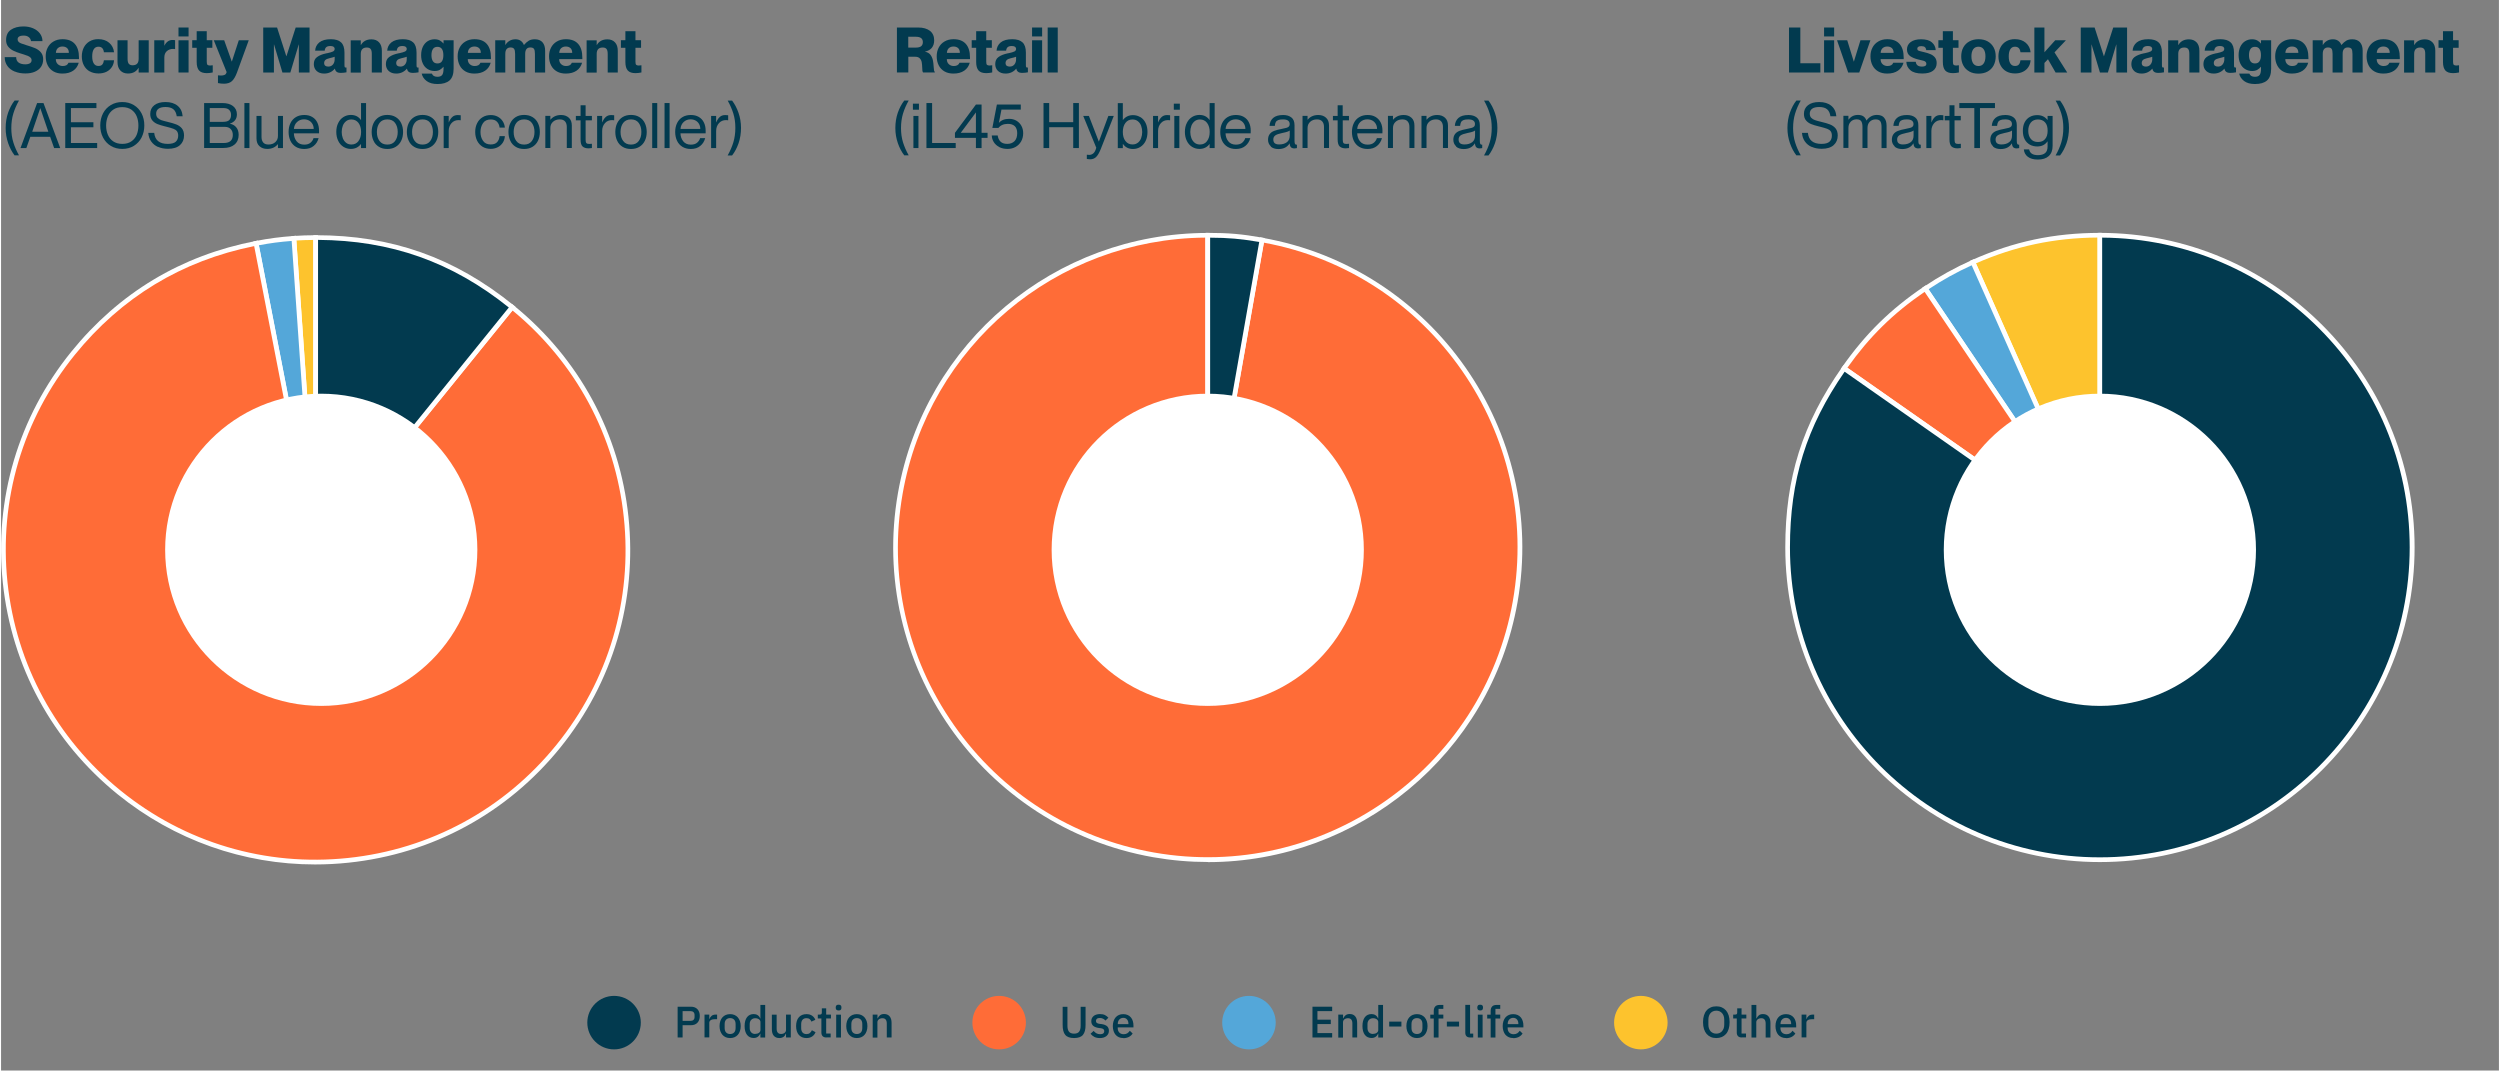
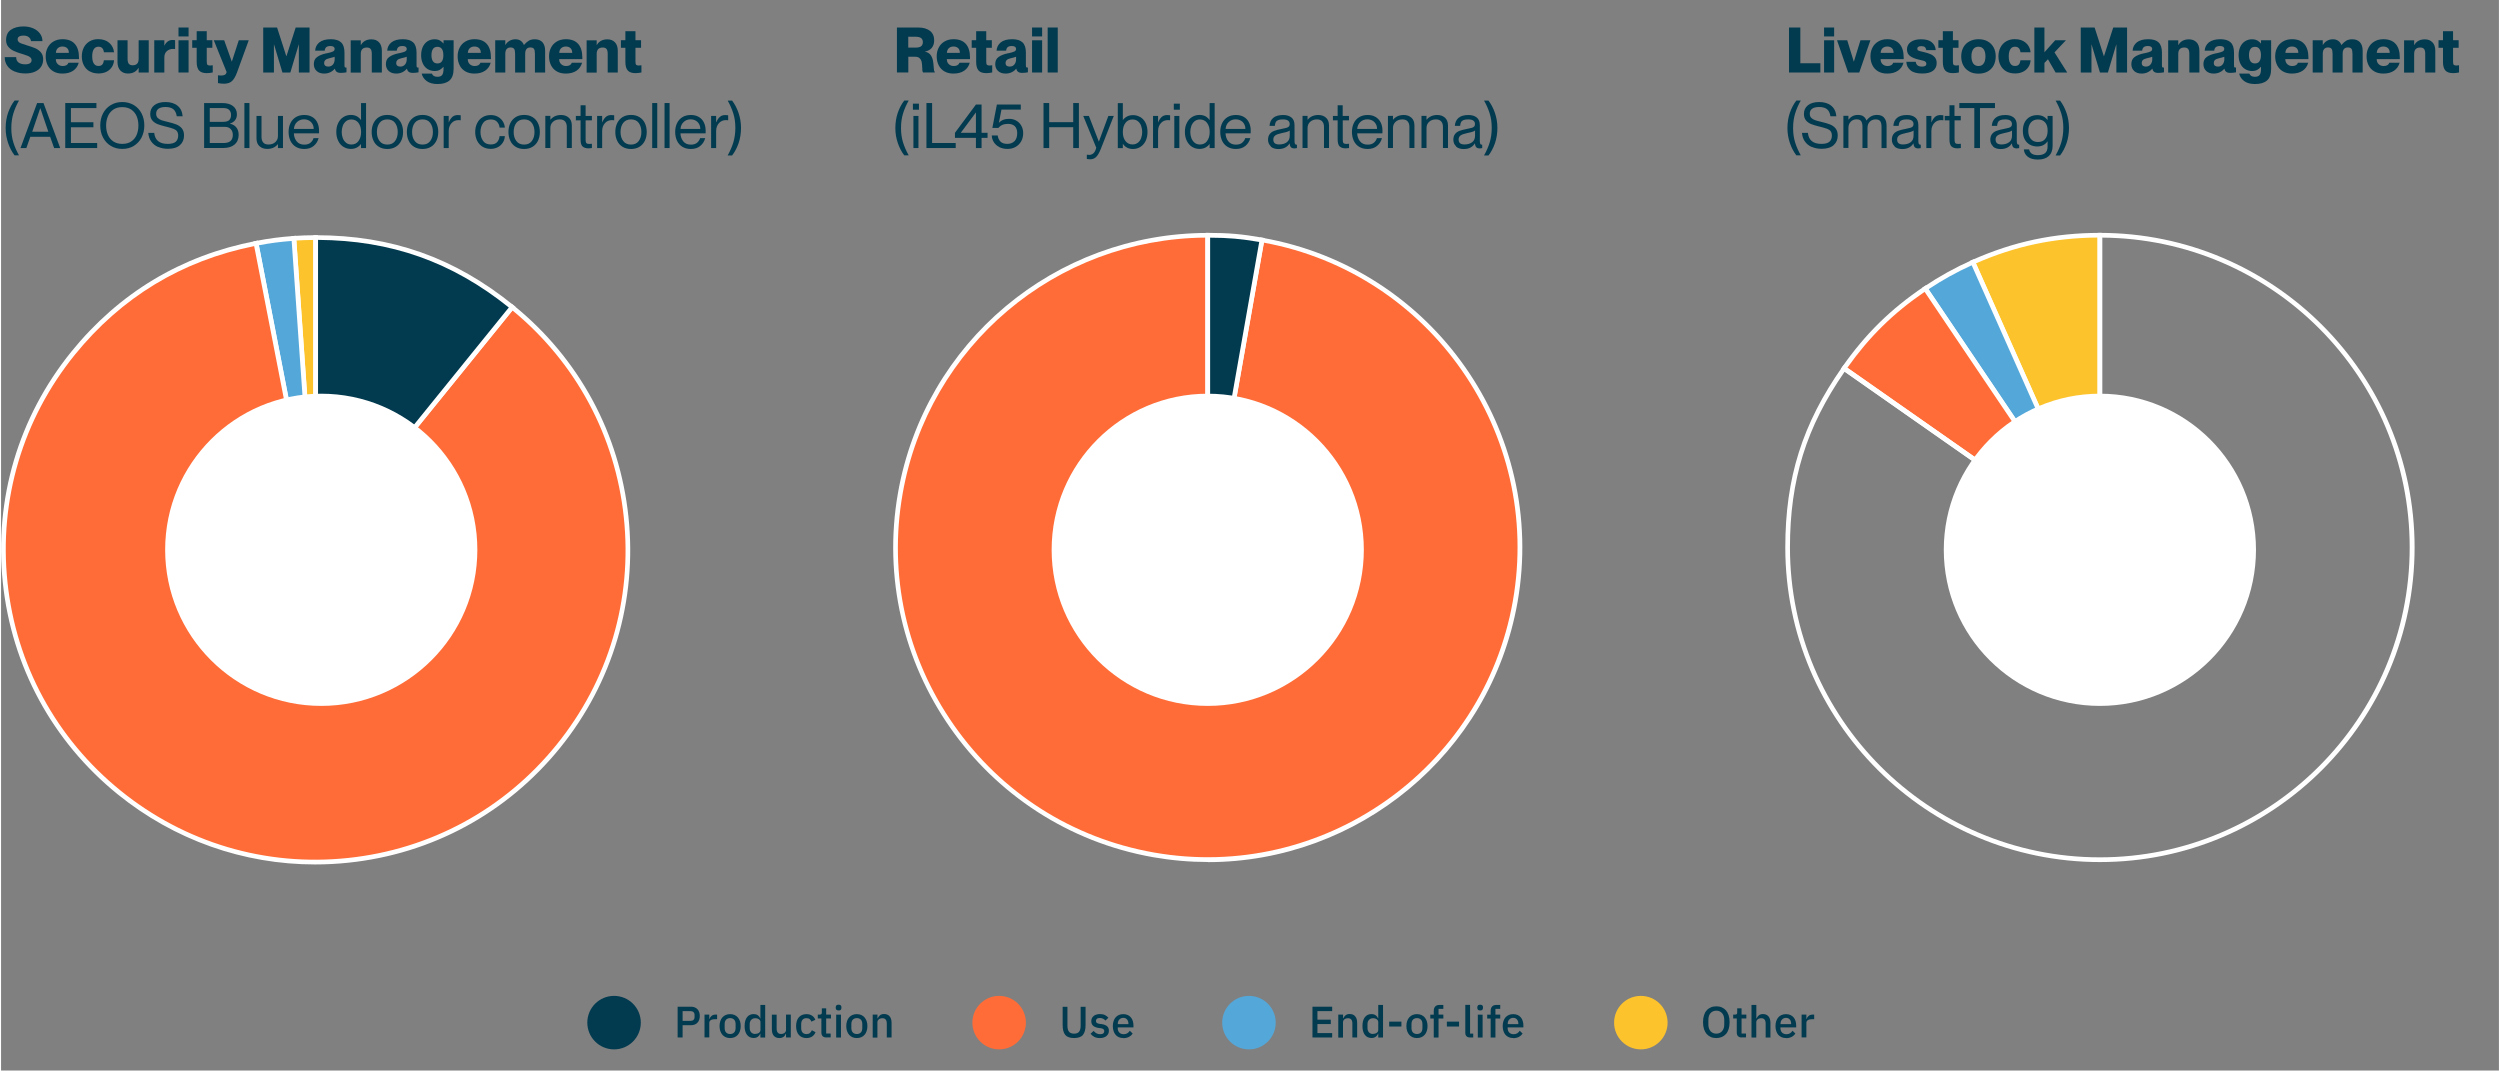
<svg xmlns="http://www.w3.org/2000/svg" id="Laag_1" data-name="Laag 1" viewBox="0 0 396.85 170.08" width="397" height="170" preserveAspectRatio="xMidYMid">
  <rect x="0" y="0" width="396.85" height="170.08" fill="#808080" stroke="none" />
  <defs>
    <style>
      .cls-1 {
        clip-path: url(#clippath);
      }

      .cls-2 {
        fill: none;
      }

      .cls-2, .cls-3, .cls-4, .cls-5, .cls-6, .cls-7 {
        stroke-width: 0px;
      }

      .cls-8 {
        clip-path: url(#clippath-1);
      }

      .cls-9 {
        clip-path: url(#clippath-4);
      }

      .cls-10 {
        clip-path: url(#clippath-3);
      }

      .cls-11 {
        clip-path: url(#clippath-2);
      }

      .cls-12 {
        clip-path: url(#clippath-5);
      }

      .cls-3 {
        fill: #54a7d9;
      }

      .cls-4 {
        fill: #ff6c37;
      }

      .cls-5 {
        fill: #fff;
      }

      .cls-6 {
        fill: #fdc32d;
      }

      .cls-7 {
        fill: #023a4f;
      }
    </style>
    <clipPath id="clippath">
      <rect class="cls-2" width="396.85" height="170.08" />
    </clipPath>
    <clipPath id="clippath-1">
      <rect class="cls-2" width="396.85" height="170.08" />
    </clipPath>
    <clipPath id="clippath-2">
      <rect class="cls-2" width="396.85" height="170.08" />
    </clipPath>
    <clipPath id="clippath-3">
      <rect class="cls-2" width="396.85" height="170.08" />
    </clipPath>
    <clipPath id="clippath-4">
      <rect class="cls-2" width="396.85" height="170.08" />
    </clipPath>
    <clipPath id="clippath-5">
      <rect class="cls-2" width="396.85" height="170.08" />
    </clipPath>
  </defs>
  <g class="cls-1">
    <g>
      <path class="cls-7" d="M2.17,11.37c-.5-.21-.89-.5-1.17-.9s-.42-.85-.42-1.39h1.82c0,.39.13.68.4.87.26.18.61.27,1.04.27.33,0,.58-.06.75-.17s.26-.27.26-.47c0-.18-.06-.33-.18-.44-.12-.11-.27-.21-.46-.28s-.47-.17-.83-.28l-.23-.07c-.49-.15-.9-.3-1.23-.47-.33-.17-.6-.39-.81-.66s-.31-.61-.31-1.01c0-.74.25-1.29.76-1.64.51-.35,1.17-.53,2-.53.56,0,1.07.1,1.52.29.45.19.81.46,1.08.81.27.35.41.76.42,1.23h-1.82c-.04-.27-.17-.49-.38-.65s-.49-.23-.83-.23c-.28,0-.5.05-.67.15-.17.1-.25.24-.25.44,0,.15.05.28.14.39.09.1.22.19.4.26.18.07.44.16.77.26.62.19,1.11.35,1.46.5.35.15.66.36.91.65s.38.65.38,1.11-.11.85-.33,1.19c-.22.34-.55.6-.98.79s-.93.28-1.52.28c-.63,0-1.19-.1-1.69-.31Z" />
      <path class="cls-7" d="M12.38,9.39h-3.68c0,.34.1.61.31.8.21.2.47.3.79.3.47,0,.78-.17.91-.52h1.63c-.15.54-.44.96-.88,1.26s-1,.46-1.71.46c-.55,0-1.02-.11-1.42-.34s-.71-.55-.92-.97c-.21-.41-.32-.89-.32-1.42s.1-.97.31-1.38.51-.74.92-.98c.4-.24.88-.37,1.44-.37.87,0,1.52.25,1.96.75s.66,1.22.66,2.17v.24ZM10.77,8.4c0-.33-.09-.58-.27-.75-.18-.17-.43-.26-.74-.26s-.55.09-.74.26c-.19.17-.29.42-.31.75h2.06Z" />
      <path class="cls-7" d="M14.07,11.34c-.4-.23-.7-.55-.92-.97-.22-.41-.32-.89-.32-1.42s.11-1,.32-1.41c.21-.41.52-.74.91-.97.39-.23.85-.35,1.37-.35.72,0,1.3.19,1.75.58s.7.88.77,1.5h-1.61c-.07-.59-.36-.88-.87-.88-.33,0-.57.13-.74.4s-.25.64-.25,1.13.08.86.25,1.13c.17.27.41.4.74.4.29,0,.5-.08.63-.25s.21-.38.24-.66h1.61c-.03.41-.14.77-.35,1.08-.21.32-.49.57-.85.75-.36.18-.79.27-1.27.27-.53,0-1-.11-1.4-.34Z" />
      <path class="cls-7" d="M21.86,6.4h1.6v5.12h-1.6v-.74h-.02c-.35.6-.91.9-1.68.9-.51,0-.91-.16-1.21-.48-.3-.32-.45-.77-.45-1.34v-3.46h1.6v2.95c0,.37.07.64.2.79s.33.23.6.23c.64,0,.96-.34.96-1.02v-2.96Z" />
      <path class="cls-7" d="M27.65,6.4v1.4c-.13-.02-.24-.03-.33-.03-.39,0-.71.12-.98.35-.27.24-.4.58-.4,1.02v2.38h-1.6v-5.12h1.6v.84h.02c.13-.27.3-.49.52-.65.22-.16.46-.24.73-.24.17,0,.32.01.44.04Z" />
      <path class="cls-7" d="M29.79,5.79h-1.6v-1.42h1.6v1.42ZM29.79,11.52h-1.6v-5.12h1.6v5.12Z" />
      <path class="cls-7" d="M33.63,10.38v1.13c-.31.07-.63.11-.95.11-.56,0-.97-.14-1.22-.42s-.38-.73-.38-1.35v-2.26h-.71v-1.2h.71v-1.43h1.6v1.43h.89v1.2h-.89v2.22c0,.25.04.42.12.49.08.07.21.11.4.11.12,0,.26-.01.43-.04Z" />
      <path class="cls-7" d="M34.46,13.19v-1.22c.17.02.33.03.48.03.23,0,.42-.03.57-.1.16-.06.27-.21.33-.45l-2.04-5.05h1.65l1.2,3.37h.02l1.1-3.37h1.58l-1.87,5.13c-.23.62-.49,1.07-.79,1.35-.3.28-.73.42-1.27.42-.31,0-.63-.03-.96-.1Z" />
      <path class="cls-7" d="M43.35,11.52h-1.7v-7.15h2.2l1.47,4.56h.02l1.47-4.56h2.2v7.15h-1.7v-4.45h-.02l-1.33,4.45h-1.26l-1.33-4.45h-.02v4.45Z" />
      <path class="cls-7" d="M50.13,11.27c-.29-.27-.44-.64-.44-1.09,0-.49.17-.87.52-1.12.34-.25.82-.45,1.44-.58.04-.01.11-.03.22-.04.37-.08.65-.16.84-.25.19-.08.29-.22.29-.42,0-.15-.06-.26-.17-.34-.11-.08-.28-.12-.51-.12-.29,0-.51.06-.65.18-.14.12-.23.31-.25.56h-1.52c.03-.53.25-.97.66-1.31.41-.34,1.03-.51,1.84-.51.72,0,1.26.17,1.62.5.36.33.54.88.54,1.63v1.98c0,.15.01.25.04.31.03.06.08.08.15.08.05,0,.09,0,.13,0v.76c-.32.06-.61.09-.88.09-.31,0-.53-.05-.68-.17-.15-.11-.24-.28-.28-.5h-.02c-.19.24-.43.43-.72.57-.29.14-.62.21-.97.21-.5,0-.9-.14-1.19-.41ZM52.73,10.25c.18-.22.27-.49.27-.8v-.43c-.15.06-.44.14-.87.24-.29.07-.49.16-.61.28s-.19.28-.19.47.06.34.17.43c.11.09.28.14.49.14.31,0,.55-.11.74-.33Z" />
      <path class="cls-7" d="M60.05,6.72c.3.32.45.77.45,1.34v3.46h-1.6v-2.95c0-.37-.06-.64-.19-.79-.13-.16-.33-.23-.6-.23-.64,0-.96.34-.96,1.02v2.96h-1.6v-5.12h1.6v.74h.02c.35-.6.91-.9,1.68-.9.51,0,.91.16,1.21.48Z" />
      <path class="cls-7" d="M61.58,11.27c-.29-.27-.44-.64-.44-1.09,0-.49.17-.87.52-1.12.34-.25.82-.45,1.44-.58.04-.01.11-.03.22-.04.37-.08.65-.16.84-.25.19-.08.29-.22.29-.42,0-.15-.06-.26-.17-.34-.11-.08-.28-.12-.51-.12-.29,0-.51.06-.65.18-.14.12-.23.31-.25.56h-1.52c.03-.53.25-.97.66-1.31.41-.34,1.03-.51,1.84-.51.72,0,1.26.17,1.62.5.36.33.54.88.54,1.63v1.98c0,.15.01.25.04.31.03.06.08.08.15.08.05,0,.09,0,.13,0v.76c-.32.06-.61.09-.88.09-.31,0-.53-.05-.68-.17-.15-.11-.24-.28-.28-.5h-.02c-.19.24-.43.43-.72.57-.29.14-.62.21-.97.21-.5,0-.9-.14-1.19-.41ZM64.18,10.25c.18-.22.27-.49.27-.8v-.43c-.15.06-.44.14-.87.24-.29.07-.49.16-.61.28s-.19.28-.19.47.06.34.17.43c.11.09.28.14.49.14.31,0,.55-.11.74-.33Z" />
      <path class="cls-7" d="M70.3,6.4h1.6v4.51c0,.87-.22,1.5-.66,1.88-.44.38-1.07.56-1.9.56-.73,0-1.31-.16-1.73-.48-.42-.32-.68-.71-.78-1.18h1.62c.12.34.42.51.89.51.35,0,.6-.1.75-.3.14-.2.21-.53.21-.99v-.3h-.02c-.13.17-.32.33-.55.47-.23.14-.52.2-.85.2-.43,0-.8-.11-1.13-.32s-.58-.51-.75-.89c-.18-.38-.26-.82-.26-1.31s.09-.93.26-1.31c.18-.38.43-.68.75-.89s.7-.32,1.13-.32c.33,0,.62.07.85.2.23.14.42.29.55.47h.02v-.51ZM70.04,9.74c.16-.23.23-.55.23-.98s-.08-.75-.23-.98c-.16-.23-.4-.34-.71-.34s-.56.11-.71.34c-.16.23-.24.55-.24.98s.08.75.24.98c.16.23.39.34.71.34s.56-.11.71-.34Z" />
      <path class="cls-7" d="M77.83,9.39h-3.68c0,.34.1.61.31.8.21.2.47.3.79.3.47,0,.78-.17.91-.52h1.63c-.15.54-.44.96-.88,1.26s-1,.46-1.71.46c-.55,0-1.02-.11-1.42-.34s-.71-.55-.92-.97c-.21-.41-.32-.89-.32-1.42s.1-.97.31-1.38.51-.74.92-.98c.4-.24.88-.37,1.44-.37.87,0,1.52.25,1.96.75s.66,1.22.66,2.17v.24ZM76.22,8.4c0-.33-.09-.58-.27-.75-.18-.17-.43-.26-.74-.26s-.55.09-.74.26c-.19.17-.29.42-.31.75h2.06Z" />
      <path class="cls-7" d="M86.01,6.71c.29.32.43.77.43,1.35v3.46h-1.62v-2.95c0-.39-.05-.65-.15-.8s-.29-.23-.58-.23-.47.08-.61.25c-.14.17-.21.42-.21.77v2.96h-1.6v-2.95c0-.39-.05-.65-.16-.8-.1-.15-.29-.23-.57-.23-.26,0-.46.08-.61.25-.15.17-.22.42-.22.77v2.96h-1.6v-5.12h1.6v.74h.02c.15-.26.36-.48.64-.65.28-.17.6-.25.96-.25.33,0,.6.08.83.24.23.16.4.38.5.66h.02c.25-.3.51-.52.77-.68.26-.15.57-.22.96-.22.52,0,.92.16,1.21.47Z" />
      <path class="cls-7" d="M92.35,9.39h-3.68c0,.34.1.61.31.8.21.2.47.3.79.3.47,0,.78-.17.91-.52h1.63c-.15.54-.44.96-.88,1.26s-1,.46-1.71.46c-.55,0-1.02-.11-1.42-.34s-.71-.55-.92-.97c-.21-.41-.32-.89-.32-1.42s.1-.97.31-1.38.51-.74.92-.98c.4-.24.88-.37,1.44-.37.87,0,1.52.25,1.96.75s.66,1.22.66,2.17v.24ZM90.74,8.4c0-.33-.09-.58-.27-.75-.18-.17-.43-.26-.74-.26s-.55.09-.74.26c-.19.17-.29.42-.31.75h2.06Z" />
      <path class="cls-7" d="M97.53,6.72c.3.32.45.77.45,1.34v3.46h-1.6v-2.95c0-.37-.06-.64-.19-.79-.13-.16-.33-.23-.6-.23-.64,0-.96.34-.96,1.02v2.96h-1.6v-5.12h1.6v.74h.02c.35-.6.91-.9,1.68-.9.51,0,.91.16,1.21.48Z" />
      <path class="cls-7" d="M101.74,10.38v1.13c-.31.07-.63.11-.95.11-.56,0-.97-.14-1.22-.42s-.38-.73-.38-1.35v-2.26h-.71v-1.2h.71v-1.43h1.6v1.43h.89v1.2h-.89v2.22c0,.25.04.42.12.49.08.07.21.11.4.11.12,0,.26-.01.43-.04Z" />
    </g>
    <g>
      <path class="cls-7" d="M2.15,24.69c-.42-.55-.76-1.19-1.02-1.94-.26-.75-.4-1.55-.4-2.4s.13-1.69.39-2.44c.26-.74.6-1.39,1.03-1.94h.7c-.39.69-.69,1.38-.9,2.07s-.32,1.46-.32,2.31.11,1.59.32,2.27c.21.68.51,1.37.9,2.06h-.7Z" />
      <path class="cls-7" d="M4.02,23.52h-.93l2.64-7.15h1.01l2.66,7.15h-.97l-.63-1.79h-3.15l-.63,1.79ZM6.22,17.2l-1.27,3.73h2.56l-1.27-3.73h-.02Z" />
      <path class="cls-7" d="M15.27,23.52h-5.07v-7.15h4.95v.8h-4.05v2.25h3.57v.8h-3.57v2.5h4.17v.8Z" />
      <path class="cls-7" d="M17.44,23.18c-.53-.32-.94-.76-1.24-1.33s-.44-1.2-.44-1.92.15-1.35.44-1.92c.29-.56.71-1,1.24-1.32.53-.32,1.14-.48,1.82-.48s1.29.16,1.83.48c.53.32.94.76,1.23,1.32.29.56.44,1.2.44,1.92s-.15,1.35-.44,1.92-.71,1-1.23,1.33c-.53.32-1.14.48-1.83.48s-1.29-.16-1.82-.48ZM20.7,22.46c.38-.26.67-.61.85-1.05.18-.44.27-.93.27-1.47s-.09-1.02-.27-1.46c-.18-.44-.47-.79-.85-1.06-.38-.26-.86-.4-1.44-.4s-1.05.13-1.44.4c-.38.26-.67.62-.85,1.06-.18.44-.28.93-.28,1.46s.09,1.03.28,1.47c.18.44.47.79.85,1.05.38.26.86.4,1.44.4s1.05-.13,1.44-.4Z" />
      <path class="cls-7" d="M24.94,23.35c-.46-.2-.82-.5-1.09-.88s-.42-.83-.46-1.36h.94c.12,1.17.84,1.75,2.15,1.75.6,0,1.03-.12,1.28-.35s.38-.55.38-.96c0-.31-.07-.54-.2-.71-.13-.17-.32-.29-.56-.38-.24-.09-.61-.2-1.12-.33-.05,0-.12-.02-.21-.05-.49-.12-.89-.24-1.21-.37-.32-.13-.59-.32-.81-.58-.22-.26-.33-.6-.33-1.03,0-.58.21-1.04.64-1.38.43-.34,1.02-.51,1.78-.51.81,0,1.45.2,1.92.59.48.39.75.95.81,1.67h-.94c-.07-.49-.24-.86-.52-1.1-.28-.24-.7-.37-1.26-.37-.49,0-.86.09-1.11.27s-.38.44-.38.79c0,.28.08.5.23.66.16.16.35.28.57.36s.55.17.97.27c.6.14,1.08.28,1.43.42.35.14.65.34.88.62.23.28.35.66.35,1.13,0,.63-.21,1.14-.64,1.53-.43.39-1.06.59-1.91.59-.59,0-1.12-.1-1.58-.31Z" />
      <path class="cls-7" d="M32.26,23.52v-7.15h2.88c.73,0,1.3.16,1.71.48s.62.76.62,1.31c0,.73-.37,1.23-1.11,1.48v.02c.41.07.74.25,1,.56.26.3.39.71.39,1.21,0,.65-.22,1.16-.65,1.53-.43.37-1.02.55-1.77.55h-3.08ZM35.24,19.36c.48,0,.82-.09,1.01-.28s.29-.46.29-.81-.1-.61-.3-.81c-.2-.2-.5-.29-.9-.29h-2.18v2.19h2.08ZM35.39,22.72c.95,0,1.43-.43,1.43-1.28,0-.39-.11-.7-.33-.93-.22-.23-.52-.35-.9-.35h-2.43v2.56h2.23Z" />
      <path class="cls-7" d="M39.46,23.52h-.8v-7.15h.8v7.15Z" />
      <path class="cls-7" d="M43.99,18.42h.8v5.1h-.8v-.61h-.02c-.16.21-.38.39-.66.53-.28.14-.62.22-1.02.22-.5,0-.91-.14-1.23-.43-.32-.28-.48-.7-.48-1.25v-3.56h.8v3.36c0,.35.09.64.27.86.18.22.46.32.84.32.45,0,.81-.13,1.08-.38.28-.25.42-.58.42-.98v-3.18Z" />
      <path class="cls-7" d="M50.51,21.18h-3.99c.01.49.16.92.44,1.27.28.35.68.53,1.21.53.44,0,.78-.11,1.02-.33.24-.22.39-.45.45-.7h.81c-.14.51-.4.93-.79,1.24-.38.32-.88.48-1.5.48-.52,0-.97-.12-1.34-.35-.37-.23-.66-.55-.85-.96s-.29-.88-.29-1.4.1-1.01.31-1.42c.2-.41.49-.72.86-.94.37-.22.81-.33,1.31-.33s.91.1,1.27.31c.36.21.63.5.81.88.19.38.28.81.28,1.31,0,.21,0,.35,0,.4ZM49.67,20.48c0-.28-.06-.54-.19-.77s-.31-.42-.54-.55-.51-.2-.81-.2c-.44,0-.81.14-1.11.43-.3.28-.46.65-.49,1.09h3.15Z" />
      <path class="cls-7" d="M57.19,16.37h.8v7.15h-.8v-.63h-.02c-.39.51-.93.77-1.6.77-.43,0-.81-.11-1.17-.33-.35-.22-.63-.53-.83-.94-.2-.41-.31-.88-.31-1.43s.1-1.02.31-1.43c.2-.41.48-.72.83-.94.35-.22.74-.33,1.17-.33.7,0,1.23.27,1.6.8h.02v-2.71ZM56.78,22.41c.28-.36.42-.85.42-1.44s-.14-1.08-.42-1.45c-.28-.36-.65-.54-1.12-.54-.33,0-.62.09-.85.28-.23.19-.41.43-.52.73s-.17.63-.17.98.06.67.17.97c.11.3.29.55.52.74s.52.28.85.28c.47,0,.85-.18,1.12-.54Z" />
      <path class="cls-7" d="M60.04,23.33c-.38-.23-.67-.54-.86-.96-.2-.41-.3-.88-.3-1.4s.1-1,.3-1.41c.2-.41.49-.73.86-.96.38-.23.82-.34,1.33-.34s.95.11,1.33.34c.38.23.67.54.87.96.2.41.3.88.3,1.41s-.1.99-.3,1.4c-.2.41-.49.73-.87.96-.38.23-.82.34-1.33.34s-.96-.11-1.33-.34ZM62.6,22.4c.28-.38.42-.85.42-1.43s-.14-1.06-.42-1.44c-.28-.38-.69-.56-1.23-.56s-.96.19-1.24.56c-.28.38-.42.85-.42,1.44s.14,1.06.42,1.43c.28.38.69.57,1.24.57s.95-.19,1.23-.57Z" />
      <path class="cls-7" d="M65.63,23.33c-.38-.23-.67-.54-.86-.96-.2-.41-.3-.88-.3-1.4s.1-1,.3-1.41c.2-.41.49-.73.86-.96.38-.23.82-.34,1.33-.34s.95.11,1.33.34c.38.23.67.54.87.96.2.41.3.88.3,1.41s-.1.99-.3,1.4c-.2.41-.49.73-.87.96-.38.23-.82.34-1.33.34s-.96-.11-1.33-.34ZM68.19,22.4c.28-.38.42-.85.42-1.43s-.14-1.06-.42-1.44c-.28-.38-.69-.56-1.23-.56s-.96.19-1.24.56c-.28.38-.42.85-.42,1.44s.14,1.06.42,1.43c.28.38.69.57,1.24.57s.95-.19,1.23-.57Z" />
      <path class="cls-7" d="M73.03,18.31v.8c-.12-.02-.23-.03-.33-.03-.47,0-.85.16-1.14.49-.29.33-.44.74-.44,1.23v2.72h-.8v-5.1h.8v1.01h.02c.15-.37.33-.65.56-.85.22-.2.51-.3.85-.3.17,0,.33.01.47.03Z" />
      <path class="cls-7" d="M76.51,23.32c-.37-.23-.66-.54-.87-.95-.2-.41-.31-.87-.31-1.4s.1-.99.31-1.4c.2-.41.49-.72.87-.95.37-.23.81-.34,1.3-.34.41,0,.78.09,1.1.26s.58.4.78.71c.2.3.32.64.35,1.02h-.84c-.03-.34-.15-.64-.38-.9-.22-.26-.56-.39-1.02-.39-.56,0-.97.19-1.23.58-.26.39-.4.86-.4,1.41s.13,1.01.4,1.4c.26.39.67.58,1.23.58.47,0,.81-.13,1.03-.39.22-.26.34-.57.37-.93h.84c-.02.39-.13.73-.33,1.04-.2.31-.47.55-.8.72-.33.17-.7.26-1.11.26-.49,0-.93-.11-1.3-.34Z" />
      <path class="cls-7" d="M81.77,23.33c-.38-.23-.67-.54-.86-.96-.2-.41-.3-.88-.3-1.4s.1-1,.3-1.41c.2-.41.49-.73.86-.96.38-.23.82-.34,1.33-.34s.95.11,1.33.34c.38.23.67.54.87.96.2.41.3.88.3,1.41s-.1.99-.3,1.4c-.2.41-.49.73-.87.96-.38.23-.82.34-1.33.34s-.96-.11-1.33-.34ZM84.33,22.4c.28-.38.42-.85.42-1.43s-.14-1.06-.42-1.44c-.28-.38-.69-.56-1.23-.56s-.96.19-1.24.56c-.28.38-.42.85-.42,1.44s.14,1.06.42,1.43c.28.38.69.57,1.24.57s.95-.19,1.23-.57Z" />
      <path class="cls-7" d="M90.2,18.7c.32.28.48.7.48,1.25v3.56h-.8v-3.36c0-.35-.09-.64-.27-.85-.18-.22-.46-.33-.84-.33-.45,0-.81.13-1.08.38-.28.25-.42.58-.42.98v3.18h-.8v-5.1h.8v.61h.02c.16-.21.38-.39.66-.53.28-.14.62-.22,1.02-.22.5,0,.91.14,1.23.43Z" />
      <path class="cls-7" d="M93.87,19.12h-1v3.07c0,.27.04.45.12.54s.23.14.46.14c.11,0,.25-.01.42-.03v.68c-.19.03-.37.05-.53.05-.41,0-.73-.1-.95-.3-.22-.2-.32-.58-.32-1.12v-3.03h-.75v-.7h.75v-1.7h.8v1.7h1v.7Z" />
      <path class="cls-7" d="M97.41,18.31v.8c-.12-.02-.23-.03-.33-.03-.47,0-.85.16-1.14.49-.29.33-.44.74-.44,1.23v2.72h-.8v-5.1h.8v1.01h.02c.15-.37.33-.65.56-.85.22-.2.51-.3.85-.3.17,0,.33.01.47.03Z" />
      <path class="cls-7" d="M98.75,23.33c-.38-.23-.67-.54-.86-.96-.2-.41-.3-.88-.3-1.4s.1-1,.3-1.41c.2-.41.49-.73.86-.96.38-.23.82-.34,1.33-.34s.95.11,1.33.34c.38.23.67.54.87.96.2.41.3.88.3,1.41s-.1.99-.3,1.4c-.2.41-.49.73-.87.96-.38.23-.82.34-1.33.34s-.96-.11-1.33-.34ZM101.31,22.4c.28-.38.42-.85.42-1.43s-.14-1.06-.42-1.44c-.28-.38-.69-.56-1.23-.56s-.96.19-1.24.56c-.28.38-.42.85-.42,1.44s.14,1.06.42,1.43c.28.38.69.57,1.24.57s.95-.19,1.23-.57Z" />
      <path class="cls-7" d="M104.25,23.52h-.8v-7.15h.8v7.15Z" />
      <path class="cls-7" d="M106.21,23.52h-.8v-7.15h.8v7.15Z" />
      <path class="cls-7" d="M111.93,21.18h-3.99c.01.49.16.92.44,1.27.28.35.68.53,1.21.53.44,0,.78-.11,1.02-.33.24-.22.39-.45.45-.7h.81c-.14.51-.4.93-.79,1.24-.38.32-.88.48-1.5.48-.52,0-.97-.12-1.34-.35-.37-.23-.66-.55-.85-.96s-.29-.88-.29-1.4.1-1.01.31-1.42c.2-.41.49-.72.86-.94.37-.22.81-.33,1.31-.33s.91.1,1.27.31c.36.21.63.5.81.88.19.38.28.81.28,1.31,0,.21,0,.35,0,.4ZM111.09,20.48c0-.28-.06-.54-.19-.77s-.31-.42-.54-.55-.51-.2-.81-.2c-.44,0-.81.14-1.11.43-.3.28-.46.65-.49,1.09h3.15Z" />
      <path class="cls-7" d="M115.52,18.31v.8c-.12-.02-.23-.03-.33-.03-.47,0-.85.16-1.14.49-.29.33-.44.74-.44,1.23v2.72h-.8v-5.1h.8v1.01h.02c.15-.37.33-.65.56-.85.22-.2.51-.3.85-.3.17,0,.33.01.47.03Z" />
      <path class="cls-7" d="M115.44,24.69c.39-.69.69-1.38.9-2.07s.32-1.46.32-2.31-.11-1.59-.32-2.27c-.21-.68-.51-1.37-.9-2.06h.7c.42.55.76,1.19,1.02,1.94.26.75.4,1.55.4,2.4s-.13,1.69-.39,2.44c-.26.74-.6,1.39-1.03,1.94h-.7Z" />
    </g>
  </g>
  <g>
    <path class="cls-7" d="M142.33,11.52v-7.15h3.37c.8,0,1.42.18,1.88.53.45.36.67.86.67,1.51,0,.49-.13.88-.38,1.19-.25.3-.61.5-1.07.6v.02c.37.07.66.23.85.48s.32.54.39.85c.06.31.11.67.13,1.09.02.27.04.46.06.57s.06.18.12.2v.1h-1.87s-.08-.13-.1-.24c-.02-.11-.03-.28-.03-.5-.01-.35-.04-.65-.08-.88-.04-.23-.14-.44-.3-.61s-.4-.26-.71-.26h-1.12v2.49h-1.8ZM145.35,7.56c.37,0,.64-.07.82-.21.18-.14.28-.36.28-.65s-.09-.51-.28-.65c-.18-.14-.46-.21-.82-.21h-1.22v1.72h1.22Z" />
    <path class="cls-7" d="M153.94,9.39h-3.68c0,.34.1.61.31.8.21.2.47.3.79.3.47,0,.78-.17.91-.52h1.63c-.15.54-.44.96-.88,1.26s-1,.46-1.71.46c-.55,0-1.02-.11-1.42-.34s-.71-.55-.92-.97c-.21-.41-.32-.89-.32-1.42s.1-.97.31-1.38.51-.74.92-.98c.4-.24.88-.37,1.44-.37.87,0,1.52.25,1.96.75s.66,1.22.66,2.17v.24ZM152.33,8.4c0-.33-.09-.58-.27-.75-.18-.17-.43-.26-.74-.26s-.55.09-.74.26c-.19.17-.29.42-.31.75h2.06Z" />
    <path class="cls-7" d="M157.47,10.38v1.13c-.31.07-.63.11-.95.11-.56,0-.97-.14-1.22-.42s-.38-.73-.38-1.35v-2.26h-.71v-1.2h.71v-1.43h1.6v1.43h.89v1.2h-.89v2.22c0,.25.04.42.12.49.08.07.21.11.4.11.12,0,.26-.01.43-.04Z" />
    <path class="cls-7" d="M158.39,11.27c-.29-.27-.44-.64-.44-1.09,0-.49.17-.87.52-1.12.34-.25.82-.45,1.44-.58.04-.01.11-.03.22-.04.37-.08.65-.16.84-.25.19-.08.29-.22.29-.42,0-.15-.06-.26-.17-.34-.11-.08-.28-.12-.51-.12-.29,0-.51.06-.65.18-.14.12-.23.31-.25.56h-1.52c.03-.53.25-.97.66-1.31.41-.34,1.03-.51,1.84-.51.72,0,1.26.17,1.62.5.36.33.54.88.54,1.63v1.98c0,.15.01.25.04.31.03.06.08.08.15.08.05,0,.09,0,.13,0v.76c-.32.06-.61.09-.88.09-.31,0-.53-.05-.68-.17-.15-.11-.24-.28-.28-.5h-.02c-.19.24-.43.43-.72.57-.29.14-.62.21-.97.21-.5,0-.9-.14-1.19-.41ZM160.99,10.25c.18-.22.27-.49.27-.8v-.43c-.15.06-.44.14-.87.24-.29.07-.49.16-.61.28s-.19.28-.19.47.06.34.17.43c.11.09.28.14.49.14.31,0,.55-.11.74-.33Z" />
    <path class="cls-7" d="M165.4,5.79h-1.6v-1.42h1.6v1.42ZM165.4,11.52h-1.6v-5.12h1.6v5.12Z" />
    <path class="cls-7" d="M167.88,11.52h-1.6v-7.15h1.6v7.15Z" />
  </g>
  <g>
    <path class="cls-7" d="M143.5,24.69c-.42-.55-.76-1.19-1.02-1.94-.26-.75-.4-1.55-.4-2.4s.13-1.69.39-2.44c.26-.74.6-1.39,1.03-1.94h.7c-.39.69-.69,1.38-.9,2.07s-.32,1.46-.32,2.31.11,1.59.32,2.27c.21.68.51,1.37.9,2.06h-.7Z" />
    <path class="cls-7" d="M145.83,17.43h-.96v-.96h.96v.96ZM145.75,23.52h-.8v-5.1h.8v5.1Z" />
    <path class="cls-7" d="M151.67,23.52h-4.65v-7.15h.9v6.35h3.75v.8Z" />
    <path class="cls-7" d="M155.78,23.52h-.9v-1.62h-3.33v-.8l3.33-4.49h.9v4.49h.95v.8h-.95v1.62ZM154.88,17.86l-2.41,3.24h2.41v-3.24Z" />
    <path class="cls-7" d="M158.58,23.36c-.37-.2-.66-.46-.86-.78-.2-.32-.31-.67-.32-1.06h.94c.05.39.19.71.43.96.24.25.6.38,1.09.38s.87-.15,1.16-.44c.28-.29.42-.71.42-1.26,0-.5-.13-.87-.39-1.12-.26-.24-.62-.36-1.09-.36-.67,0-1.17.22-1.51.65h-.96l.72-3.72h3.8v.8h-3.07l-.41,2.09v.02c.37-.43.92-.64,1.64-.64.43,0,.81.1,1.15.3.34.2.6.47.79.82.19.35.28.73.28,1.16,0,.49-.11.92-.32,1.3-.22.38-.52.68-.9.89s-.8.31-1.26.31c-.51,0-.95-.1-1.32-.29Z" />
    <path class="cls-7" d="M166.52,23.52h-.9v-7.15h.9v3.04h3.82v-3.04h.9v7.15h-.9v-3.31h-3.82v3.31Z" />
    <path class="cls-7" d="M172.5,25.26v-.68c.17.02.31.03.4.03.24,0,.46-.09.65-.26.2-.18.35-.47.45-.88l-2.07-5.05h.9l1.57,4.06h.02l1.5-4.06h.86l-2.06,5.25c-.25.62-.5,1.05-.76,1.29-.26.24-.57.35-.93.35-.16,0-.34-.02-.53-.05Z" />
    <path class="cls-7" d="M181.01,18.6c.35.22.63.53.83.94.2.41.3.88.3,1.43s-.1,1.02-.3,1.43c-.2.41-.48.72-.83.94-.35.22-.74.33-1.17.33-.7,0-1.23-.27-1.6-.8h-.02v.66h-.8v-7.15h.8v2.68h.02c.39-.51.93-.77,1.6-.77.43,0,.81.11,1.17.33ZM180.61,22.68c.23-.19.41-.43.52-.74.11-.3.17-.63.17-.97s-.06-.67-.17-.98-.29-.55-.52-.73c-.23-.19-.52-.28-.85-.28-.47,0-.85.18-1.12.54-.28.36-.42.85-.42,1.45s.14,1.08.42,1.44.65.54,1.12.54c.33,0,.62-.09.85-.28Z" />
    <path class="cls-7" d="M185.73,18.31v.8c-.12-.02-.23-.03-.33-.03-.47,0-.85.16-1.14.49-.29.33-.44.74-.44,1.23v2.72h-.8v-5.1h.8v1.01h.02c.15-.37.33-.65.56-.85.22-.2.51-.3.85-.3.17,0,.33.01.47.03Z" />
    <path class="cls-7" d="M187.28,17.43h-.96v-.96h.96v.96ZM187.2,23.52h-.8v-5.1h.8v5.1Z" />
    <path class="cls-7" d="M192.01,16.37h.8v7.15h-.8v-.63h-.02c-.39.51-.93.77-1.6.77-.43,0-.81-.11-1.17-.33-.35-.22-.63-.53-.83-.94-.2-.41-.31-.88-.31-1.43s.1-1.02.31-1.43c.2-.41.48-.72.83-.94.35-.22.74-.33,1.17-.33.7,0,1.23.27,1.6.8h.02v-2.71ZM191.6,22.41c.28-.36.42-.85.42-1.44s-.14-1.08-.42-1.45c-.28-.36-.65-.54-1.12-.54-.33,0-.62.09-.85.28-.23.19-.41.43-.52.73s-.17.63-.17.98.06.67.17.97c.11.3.29.55.52.74s.52.28.85.28c.47,0,.85-.18,1.12-.54Z" />
    <path class="cls-7" d="M198.53,21.18h-3.99c.01.49.16.92.44,1.27.28.35.68.53,1.21.53.44,0,.78-.11,1.02-.33.24-.22.39-.45.45-.7h.81c-.14.51-.4.93-.79,1.24-.38.32-.88.48-1.5.48-.52,0-.97-.12-1.34-.35-.37-.23-.66-.55-.85-.96s-.29-.88-.29-1.4.1-1.01.31-1.42c.2-.41.49-.72.86-.94.37-.22.81-.33,1.31-.33s.91.1,1.27.31c.36.21.63.5.81.88.19.38.28.81.28,1.31,0,.21,0,.35-.01.4ZM197.69,20.48c0-.28-.06-.54-.19-.77s-.31-.42-.54-.55-.51-.2-.81-.2c-.44,0-.81.14-1.11.43-.3.28-.46.65-.49,1.09h3.15Z" />
    <path class="cls-7" d="M201.75,23.26c-.3-.27-.46-.62-.46-1.05,0-.37.09-.67.26-.9.17-.23.41-.4.72-.52s.71-.22,1.2-.31c.33-.06.58-.12.75-.17s.3-.12.38-.21c.09-.09.13-.22.13-.38,0-.5-.35-.75-1.06-.75-.32,0-.57.03-.75.1-.18.07-.32.18-.4.33s-.13.35-.15.6h-.84c.03-.53.22-.95.57-1.26.35-.31.89-.47,1.6-.47.53,0,.97.13,1.3.39.34.26.5.68.5,1.26v2.45c0,.21.02.36.06.46s.11.15.2.15h.12s0,.55,0,.55c-.15.03-.28.05-.39.05-.23,0-.41-.06-.54-.17-.12-.12-.2-.33-.23-.62h-.02c-.17.29-.41.51-.7.66-.29.15-.65.23-1.06.23-.51,0-.92-.13-1.23-.4ZM204.28,22.6c.31-.24.46-.59.46-1.06v-.81c-.12.13-.52.27-1.2.4-.51.11-.88.23-1.09.38-.21.15-.32.36-.32.65,0,.26.07.46.22.59s.38.2.7.2c.51,0,.92-.12,1.22-.35Z" />
    <path class="cls-7" d="M210.5,18.7c.32.28.48.7.48,1.25v3.56h-.8v-3.36c0-.35-.09-.64-.27-.85-.18-.22-.46-.33-.84-.33-.45,0-.81.13-1.08.38-.28.25-.42.58-.42.98v3.18h-.8v-5.1h.8v.61h.02c.16-.21.38-.39.66-.53.28-.14.62-.22,1.02-.22.5,0,.91.14,1.23.43Z" />
    <path class="cls-7" d="M214.16,19.12h-1v3.07c0,.27.04.45.12.54.08.09.23.14.46.14.11,0,.25-.01.42-.03v.68c-.19.03-.37.05-.53.05-.41,0-.73-.1-.95-.3-.22-.2-.33-.58-.33-1.12v-3.03h-.75v-.7h.75v-1.7h.8v1.7h1v.7Z" />
    <path class="cls-7" d="M219.45,21.18h-3.99c.01.49.16.92.44,1.27.28.35.68.53,1.21.53.44,0,.78-.11,1.02-.33.24-.22.39-.45.45-.7h.81c-.14.51-.4.93-.79,1.24-.38.32-.88.48-1.5.48-.52,0-.97-.12-1.34-.35-.37-.23-.66-.55-.85-.96s-.29-.88-.29-1.4.1-1.01.31-1.42c.2-.41.49-.72.87-.94.37-.22.81-.33,1.31-.33s.91.1,1.26.31.63.5.82.88c.19.38.28.81.28,1.31,0,.21,0,.35-.01.4ZM218.61,20.48c0-.28-.06-.54-.19-.77-.13-.23-.31-.42-.54-.55-.24-.13-.51-.2-.82-.2-.44,0-.81.14-1.11.43-.3.28-.46.65-.49,1.09h3.15Z" />
    <path class="cls-7" d="M224.07,18.7c.32.28.48.7.48,1.25v3.56h-.8v-3.36c0-.35-.09-.64-.27-.85-.18-.22-.46-.33-.84-.33-.45,0-.81.13-1.08.38-.28.25-.42.58-.42.98v3.18h-.8v-5.1h.8v.61h.02c.16-.21.38-.39.66-.53.28-.14.62-.22,1.02-.22.5,0,.91.14,1.23.43Z" />
    <path class="cls-7" d="M229.4,18.7c.32.28.48.7.48,1.25v3.56h-.8v-3.36c0-.35-.09-.64-.27-.85-.18-.22-.46-.33-.84-.33-.45,0-.81.13-1.08.38-.28.25-.42.58-.42.98v3.18h-.8v-5.1h.8v.61h.02c.16-.21.38-.39.66-.53.28-.14.62-.22,1.02-.22.5,0,.91.14,1.23.43Z" />
    <path class="cls-7" d="M231.19,23.26c-.3-.27-.46-.62-.46-1.05,0-.37.09-.67.26-.9.17-.23.41-.4.72-.52s.71-.22,1.2-.31c.33-.06.58-.12.75-.17s.3-.12.38-.21c.09-.09.13-.22.13-.38,0-.5-.35-.75-1.06-.75-.32,0-.57.03-.75.1-.18.07-.32.18-.4.33s-.13.35-.15.6h-.84c.03-.53.22-.95.57-1.26.35-.31.89-.47,1.6-.47.53,0,.97.13,1.3.39.34.26.5.68.5,1.26v2.45c0,.21.02.36.06.46s.11.15.2.15h.12s0,.55,0,.55c-.15.03-.28.05-.39.05-.23,0-.41-.06-.54-.17-.12-.12-.2-.33-.23-.62h-.02c-.17.29-.41.51-.7.66-.29.15-.65.23-1.06.23-.51,0-.92-.13-1.23-.4ZM233.72,22.6c.31-.24.46-.59.46-1.06v-.81c-.12.13-.52.27-1.2.4-.51.11-.88.23-1.09.38-.21.15-.32.36-.32.65,0,.26.07.46.22.59s.38.2.7.2c.51,0,.92-.12,1.22-.35Z" />
    <path class="cls-7" d="M235.61,24.69c.39-.69.69-1.38.9-2.07.21-.69.32-1.46.32-2.31s-.11-1.59-.32-2.27c-.21-.68-.51-1.37-.9-2.06h.7c.42.55.76,1.19,1.02,1.94.26.75.4,1.55.4,2.4s-.13,1.69-.39,2.44c-.26.74-.6,1.39-1.03,1.94h-.7Z" />
  </g>
  <g>
    <path class="cls-7" d="M289.04,11.52h-4.98v-7.15h1.8v5.68h3.18v1.47Z" />
    <path class="cls-7" d="M291.23,5.79h-1.6v-1.42h1.6v1.42ZM291.23,11.52h-1.6v-5.12h1.6v5.12Z" />
    <path class="cls-7" d="M295.22,11.52h-1.76l-1.77-5.12h1.62l1.04,3.38h.02l1.04-3.38h1.58l-1.77,5.12Z" />
    <path class="cls-7" d="M302.29,9.39h-3.68c0,.34.1.61.31.8.21.2.47.3.79.3.47,0,.78-.17.91-.52h1.63c-.15.54-.44.96-.88,1.26s-1,.46-1.71.46c-.55,0-1.02-.11-1.42-.34s-.71-.55-.92-.97c-.21-.41-.32-.89-.32-1.42s.1-.97.31-1.38c.21-.41.51-.74.92-.98.4-.24.88-.37,1.43-.37.87,0,1.52.25,1.96.75.44.5.66,1.22.66,2.17v.24ZM300.68,8.4c0-.33-.09-.58-.27-.75s-.43-.26-.74-.26-.55.09-.74.26-.29.42-.31.75h2.06Z" />
    <path class="cls-7" d="M303.35,11.16c-.41-.35-.63-.79-.65-1.34h1.5c.05.51.38.76,1,.76.45,0,.68-.15.68-.44,0-.13-.04-.23-.12-.31s-.18-.13-.31-.17c-.12-.04-.31-.09-.57-.14l-.25-.06c-.55-.13-1-.31-1.33-.55-.33-.24-.5-.59-.5-1.06s.2-.88.59-1.17.94-.44,1.65-.44c.77,0,1.34.16,1.72.49s.58.74.61,1.24h-1.5c-.03-.21-.1-.37-.22-.48s-.32-.16-.58-.16c-.42,0-.63.14-.63.41,0,.14.05.24.16.29s.32.12.65.19l.26.06c.42.1.77.21,1.04.33.28.12.51.29.69.51.18.22.28.52.28.9,0,.53-.2.94-.59,1.23s-.96.43-1.7.43c-.84,0-1.47-.17-1.88-.52Z" />
    <path class="cls-7" d="M311.05,10.38v1.13c-.31.07-.63.11-.95.11-.56,0-.97-.14-1.22-.42-.25-.28-.38-.73-.38-1.35v-2.26h-.71v-1.2h.71v-1.43h1.6v1.43h.89v1.2h-.89v2.22c0,.25.04.42.12.49.08.07.21.11.39.11.12,0,.26-.01.43-.04Z" />
    <path class="cls-7" d="M312.7,11.35c-.41-.23-.73-.54-.95-.96s-.33-.88-.33-1.42.11-1.02.33-1.43c.22-.41.54-.73.96-.96s.91-.35,1.46-.35,1.04.11,1.45.34c.41.23.72.55.95.96.22.41.33.88.33,1.42s-.11,1.02-.33,1.44c-.22.42-.54.74-.95.97-.41.23-.9.34-1.47.34s-1.04-.11-1.45-.34ZM314.98,10.09c.19-.26.29-.64.29-1.14s-.1-.87-.29-1.13c-.19-.26-.47-.4-.82-.4s-.64.13-.83.4c-.19.26-.29.64-.29,1.13s.1.87.29,1.14c.19.26.47.4.83.4s.63-.13.82-.4Z" />
    <path class="cls-7" d="M318.58,11.34c-.4-.23-.7-.55-.92-.97-.22-.41-.33-.89-.33-1.42s.11-1,.32-1.41c.21-.41.52-.74.91-.97s.85-.35,1.37-.35c.72,0,1.3.19,1.75.58.44.38.7.88.76,1.5h-1.61c-.07-.59-.36-.88-.87-.88-.33,0-.57.13-.74.4-.17.27-.25.64-.25,1.13s.08.86.25,1.13c.17.27.41.4.74.4.29,0,.5-.08.63-.25.13-.16.21-.38.24-.66h1.61c-.03.41-.14.77-.35,1.08-.21.32-.49.57-.86.75-.36.18-.79.27-1.26.27-.53,0-1-.11-1.4-.34Z" />
    <path class="cls-7" d="M328.26,11.52h-1.85l-1.21-2.11-.56.59v1.52h-1.6v-7.15h1.6v3.93l1.71-1.9h1.7l-1.81,1.92,2.02,3.2Z" />
    <path class="cls-7" d="M332.11,11.52h-1.7v-7.15h2.2l1.47,4.56h.02l1.47-4.56h2.2v7.15h-1.7v-4.45h-.02l-1.33,4.45h-1.26l-1.33-4.45h-.02v4.45Z" />
    <path class="cls-7" d="M338.89,11.27c-.29-.27-.44-.64-.44-1.09,0-.49.17-.87.51-1.12.34-.25.83-.45,1.45-.58.04-.01.11-.03.22-.04.37-.08.66-.16.84-.25.19-.08.29-.22.29-.42,0-.15-.06-.26-.17-.34s-.28-.12-.51-.12c-.29,0-.51.06-.66.18-.14.12-.23.31-.25.56h-1.52c.03-.53.25-.97.66-1.31.41-.34,1.03-.51,1.84-.51.72,0,1.26.17,1.62.5.36.33.54.88.54,1.63v1.98c0,.15.01.25.04.31s.08.08.15.08c.05,0,.09,0,.13,0v.76c-.32.06-.61.09-.88.09-.31,0-.53-.05-.68-.17-.15-.11-.24-.28-.28-.5h-.02c-.19.24-.43.43-.72.57-.29.14-.62.21-.97.21-.5,0-.9-.14-1.19-.41ZM341.49,10.25c.18-.22.28-.49.28-.8v-.43c-.15.06-.44.14-.87.24-.29.07-.49.16-.62.28-.12.12-.18.28-.18.47s.06.34.17.43c.11.09.28.14.49.14.31,0,.55-.11.73-.33Z" />
    <path class="cls-7" d="M348.81,6.72c.3.32.45.77.45,1.34v3.46h-1.6v-2.95c0-.37-.06-.64-.19-.79-.13-.16-.33-.23-.61-.23-.64,0-.96.34-.96,1.02v2.96h-1.6v-5.12h1.6v.74h.02c.35-.6.91-.9,1.68-.9.51,0,.91.16,1.21.48Z" />
    <path class="cls-7" d="M350.34,11.27c-.29-.27-.44-.64-.44-1.09,0-.49.17-.87.51-1.12.34-.25.83-.45,1.45-.58.04-.01.11-.03.22-.04.37-.08.66-.16.84-.25.19-.08.29-.22.29-.42,0-.15-.06-.26-.17-.34s-.28-.12-.51-.12c-.29,0-.51.06-.66.18-.14.12-.23.31-.25.56h-1.52c.03-.53.25-.97.66-1.31.41-.34,1.03-.51,1.84-.51.72,0,1.26.17,1.62.5.36.33.54.88.54,1.63v1.98c0,.15.01.25.04.31s.08.08.15.08c.05,0,.09,0,.13,0v.76c-.32.06-.61.09-.88.09-.31,0-.53-.05-.68-.17-.15-.11-.24-.28-.28-.5h-.02c-.19.24-.43.43-.72.57-.29.14-.62.21-.97.21-.5,0-.9-.14-1.19-.41ZM352.94,10.25c.18-.22.28-.49.28-.8v-.43c-.15.06-.44.14-.87.24-.29.07-.49.16-.62.28-.12.12-.18.28-.18.47s.06.34.17.43c.11.09.28.14.49.14.31,0,.55-.11.73-.33Z" />
    <path class="cls-7" d="M359.06,6.4h1.6v4.51c0,.87-.22,1.5-.66,1.88-.44.38-1.07.56-1.91.56-.73,0-1.31-.16-1.73-.48-.42-.32-.68-.71-.78-1.18h1.62c.12.34.42.51.89.51.35,0,.6-.1.75-.3.14-.2.21-.53.21-.99v-.3h-.02c-.13.17-.32.33-.55.47s-.52.2-.85.2c-.43,0-.8-.11-1.13-.32-.33-.21-.58-.51-.75-.89-.18-.38-.26-.82-.26-1.31s.09-.93.26-1.31c.18-.38.43-.68.75-.89.33-.21.7-.32,1.13-.32.33,0,.62.07.85.2.23.14.42.29.55.47h.02v-.51ZM358.8,9.74c.16-.23.24-.55.24-.98s-.08-.75-.24-.98c-.16-.23-.39-.34-.71-.34s-.56.11-.71.34c-.16.23-.24.55-.24.98s.08.75.24.98c.16.23.39.34.71.34s.56-.11.71-.34Z" />
    <path class="cls-7" d="M366.59,9.39h-3.68c0,.34.1.61.31.8.21.2.47.3.79.3.47,0,.78-.17.91-.52h1.63c-.15.54-.44.96-.88,1.26s-1,.46-1.71.46c-.55,0-1.02-.11-1.42-.34s-.71-.55-.92-.97c-.21-.41-.32-.89-.32-1.42s.1-.97.31-1.38c.21-.41.51-.74.92-.98.4-.24.88-.37,1.43-.37.87,0,1.52.25,1.96.75.44.5.66,1.22.66,2.17v.24ZM364.98,8.4c0-.33-.09-.58-.27-.75s-.43-.26-.74-.26-.55.09-.74.26-.29.42-.31.75h2.06Z" />
    <path class="cls-7" d="M374.77,6.71c.29.32.43.77.43,1.35v3.46h-1.62v-2.95c0-.39-.05-.65-.15-.8-.1-.15-.3-.23-.58-.23s-.47.08-.62.25-.21.42-.21.77v2.96h-1.6v-2.95c0-.39-.05-.65-.15-.8-.1-.15-.29-.23-.58-.23-.26,0-.46.08-.61.25s-.22.42-.22.77v2.96h-1.6v-5.12h1.6v.74h.02c.15-.26.36-.48.64-.65s.6-.25.96-.25c.33,0,.6.08.83.24.23.16.4.38.5.66h.02c.25-.3.51-.52.77-.68.26-.15.58-.22.96-.22.52,0,.92.16,1.21.47Z" />
    <path class="cls-7" d="M381.11,9.39h-3.68c0,.34.1.61.31.8.21.2.47.3.79.3.47,0,.78-.17.91-.52h1.63c-.15.54-.44.96-.88,1.26s-1,.46-1.71.46c-.55,0-1.02-.11-1.42-.34s-.71-.55-.92-.97c-.21-.41-.32-.89-.32-1.42s.1-.97.31-1.38c.21-.41.51-.74.92-.98.4-.24.88-.37,1.43-.37.87,0,1.52.25,1.96.75.44.5.66,1.22.66,2.17v.24ZM379.5,8.4c0-.33-.09-.58-.27-.75s-.43-.26-.74-.26-.55.09-.74.26-.29.42-.31.75h2.06Z" />
    <path class="cls-7" d="M386.29,6.72c.3.32.45.77.45,1.34v3.46h-1.6v-2.95c0-.37-.06-.64-.19-.79-.13-.16-.33-.23-.61-.23-.64,0-.96.34-.96,1.02v2.96h-1.6v-5.12h1.6v.74h.02c.35-.6.91-.9,1.68-.9.51,0,.91.16,1.21.48Z" />
    <path class="cls-7" d="M390.51,10.38v1.13c-.31.07-.63.11-.95.11-.56,0-.97-.14-1.22-.42-.25-.28-.38-.73-.38-1.35v-2.26h-.71v-1.2h.71v-1.43h1.6v1.43h.89v1.2h-.89v2.22c0,.25.04.42.12.49.08.07.21.11.39.11.12,0,.26-.01.43-.04Z" />
  </g>
  <g>
    <path class="cls-7" d="M285.23,24.69c-.42-.55-.76-1.19-1.02-1.94-.26-.75-.4-1.55-.4-2.4s.13-1.69.39-2.44c.26-.74.6-1.39,1.03-1.94h.7c-.39.69-.69,1.38-.9,2.07-.21.69-.32,1.46-.32,2.31s.11,1.59.32,2.27c.21.68.51,1.37.9,2.06h-.7Z" />
    <path class="cls-7" d="M287.67,23.35c-.46-.2-.83-.5-1.09-.88-.27-.38-.42-.83-.46-1.36h.94c.12,1.17.84,1.75,2.15,1.75.6,0,1.03-.12,1.28-.35s.38-.55.38-.96c0-.31-.07-.54-.2-.71-.13-.17-.32-.29-.56-.38-.24-.09-.61-.2-1.12-.33-.05,0-.12-.02-.21-.05-.49-.12-.89-.24-1.21-.37-.32-.13-.59-.32-.81-.58-.22-.26-.33-.6-.33-1.03,0-.58.21-1.04.64-1.38.43-.34,1.02-.51,1.78-.51.81,0,1.45.2,1.92.59.48.39.75.95.81,1.67h-.94c-.07-.49-.24-.86-.52-1.1-.28-.24-.7-.37-1.26-.37-.49,0-.87.09-1.12.27s-.38.44-.38.79c0,.28.08.5.23.66.16.16.35.28.58.36s.55.17.97.27c.6.14,1.08.28,1.43.42s.65.34.88.62c.23.28.35.66.35,1.13,0,.63-.21,1.14-.64,1.53-.43.39-1.06.59-1.91.59-.59,0-1.12-.1-1.58-.31Z" />
    <path class="cls-7" d="M299.17,18.71c.26.29.39.71.39,1.25v3.56h-.8v-3.36c0-.38-.06-.67-.19-.88-.13-.2-.37-.31-.74-.31-.39,0-.71.13-.95.38-.24.25-.35.58-.35.98v3.18h-.8v-3.36c0-.38-.06-.67-.19-.88-.13-.2-.37-.31-.74-.31-.39,0-.71.13-.94.38-.24.25-.36.58-.36.98v3.18h-.8v-5.1h.8v.61h.02c.37-.5.87-.75,1.48-.75.36,0,.65.07.87.22.22.15.38.37.49.66h.02c.43-.59.98-.88,1.65-.88.51,0,.89.15,1.14.44Z" />
    <path class="cls-7" d="M300.86,23.26c-.3-.27-.46-.62-.46-1.05,0-.37.09-.67.26-.9.17-.23.41-.4.72-.52s.71-.22,1.2-.31c.33-.06.58-.12.75-.17s.3-.12.38-.21c.09-.09.13-.22.13-.38,0-.5-.35-.75-1.06-.75-.32,0-.57.03-.75.1-.18.07-.32.18-.4.33s-.13.35-.15.6h-.84c.03-.53.22-.95.57-1.26.35-.31.89-.47,1.6-.47.53,0,.97.13,1.3.39.34.26.5.68.5,1.26v2.45c0,.21.02.36.06.46s.11.15.2.15h.12s0,.55,0,.55c-.15.03-.28.05-.39.05-.23,0-.41-.06-.54-.17-.12-.12-.2-.33-.23-.62h-.02c-.17.29-.41.51-.7.66-.29.15-.65.23-1.06.23-.51,0-.92-.13-1.23-.4ZM303.39,22.6c.31-.24.46-.59.46-1.06v-.81c-.12.13-.52.27-1.2.4-.51.11-.88.23-1.09.38-.21.15-.32.36-.32.65,0,.26.07.46.22.59s.38.2.7.2c.51,0,.92-.12,1.22-.35Z" />
    <path class="cls-7" d="M308.58,18.31v.8c-.12-.02-.23-.03-.33-.03-.47,0-.84.16-1.13.49-.29.33-.44.74-.44,1.23v2.72h-.8v-5.1h.8v1.01h.02c.15-.37.33-.65.55-.85.22-.2.51-.3.85-.3.17,0,.33.01.47.03Z" />
    <path class="cls-7" d="M311.36,19.12h-1v3.07c0,.27.04.45.12.54.08.09.23.14.46.14.11,0,.25-.01.42-.03v.68c-.19.03-.37.05-.53.05-.41,0-.73-.1-.95-.3-.22-.2-.33-.58-.33-1.12v-3.03h-.75v-.7h.75v-1.7h.8v1.7h1v.7Z" />
    <path class="cls-7" d="M314.4,23.52h-.9v-6.35h-2.38v-.8h5.66v.8h-2.38v6.35Z" />
    <path class="cls-7" d="M316.5,23.26c-.3-.27-.46-.62-.46-1.05,0-.37.09-.67.26-.9.17-.23.41-.4.72-.52s.71-.22,1.2-.31c.33-.06.58-.12.75-.17s.3-.12.38-.21c.09-.09.13-.22.13-.38,0-.5-.35-.75-1.06-.75-.32,0-.57.03-.75.1-.18.07-.32.18-.4.33s-.13.35-.15.6h-.84c.03-.53.22-.95.57-1.26.35-.31.89-.47,1.6-.47.53,0,.97.13,1.3.39.34.26.5.68.5,1.26v2.45c0,.21.02.36.06.46s.11.15.2.15h.12s0,.55,0,.55c-.15.03-.28.05-.39.05-.23,0-.41-.06-.54-.17-.12-.12-.2-.33-.23-.62h-.02c-.17.29-.41.51-.7.66-.29.15-.65.23-1.06.23-.51,0-.92-.13-1.23-.4ZM319.03,22.6c.31-.24.46-.59.46-1.06v-.81c-.12.13-.52.27-1.2.4-.51.11-.88.23-1.09.38-.21.15-.32.36-.32.65,0,.26.07.46.22.59s.38.2.7.2c.51,0,.92-.12,1.22-.35Z" />
    <path class="cls-7" d="M325.14,18.42h.8v4.76c0,.71-.21,1.25-.62,1.62-.41.37-.99.55-1.72.55-.69,0-1.22-.15-1.6-.44s-.59-.68-.63-1.17h.84c.12.61.58.91,1.39.91.51,0,.89-.11,1.15-.33.26-.22.39-.57.39-1.05v-.8h-.02c-.37.53-.91.8-1.62.8-.43,0-.82-.09-1.17-.28-.34-.19-.62-.47-.82-.84s-.3-.83-.3-1.37.1-1,.3-1.37c.2-.37.47-.65.82-.84.34-.19.73-.28,1.17-.28.69,0,1.23.26,1.62.77h.02v-.63ZM324.74,22.1c.27-.3.41-.75.41-1.33s-.13-1.03-.41-1.33c-.27-.3-.65-.46-1.13-.46s-.88.17-1.14.5c-.26.33-.4.76-.4,1.29s.13.96.4,1.29c.26.33.64.5,1.14.5s.87-.15,1.13-.46Z" />
    <path class="cls-7" d="M326.42,24.69c.39-.69.69-1.38.9-2.07.21-.69.32-1.46.32-2.31s-.11-1.59-.32-2.27c-.21-.68-.51-1.37-.9-2.06h.7c.42.55.76,1.19,1.02,1.94.26.75.4,1.55.4,2.4s-.13,1.69-.39,2.44c-.26.74-.6,1.39-1.03,1.94h-.7Z" />
  </g>
  <g class="cls-8">
    <path class="cls-6" d="M49.98,87.35l-3.46-49.48c1.09-.08,2.36-.12,3.46-.12v49.61Z" />
    <path class="cls-5" d="M49.61,87.38l-3.49-49.86.37-.03c1.11-.08,2.38-.12,3.49-.12h.38v49.98l-.75.03ZM46.92,38.22l2.68,38.39v-38.49c-.87,0-1.81.04-2.68.09Z" />
    <path class="cls-3" d="M49.98,87.35l-9.47-48.69c2.15-.42,3.82-.64,6.01-.79l3.46,49.48Z" />
    <path class="cls-5" d="M49.61,87.42l-9.54-49.06.37-.07c2.16-.42,3.85-.64,6.05-.8l.37-.03,3.49,49.86-.74.1ZM40.96,38.96l8.22,42.31-3.01-42.99c-1.86.14-3.39.34-5.22.69Z" />
    <path class="cls-4" d="M49.98,87.35l31.22-38.55c21.29,17.24,24.57,48.48,7.33,69.77-17.24,21.29-48.48,24.57-69.77,7.33C-2.53,108.66-5.81,77.42,11.43,56.13c7.59-9.37,17.25-15.18,29.08-17.48l9.47,48.69Z" />
    <path class="cls-5" d="M49.89,137.34c-11.4,0-22.37-3.87-31.36-11.14C8.15,117.79,1.67,105.85.28,92.58c-1.4-13.28,2.46-26.3,10.86-36.68,7.6-9.38,17.46-15.31,29.3-17.61l.37-.07,9.38,48.27,30.95-38.22.29.24c10.38,8.4,16.86,20.34,18.25,33.62s-2.46,26.3-10.86,36.68-20.34,16.86-33.62,18.25c-1.78.19-3.56.28-5.32.28ZM40.22,39.1c-11.51,2.32-21.09,8.13-28.5,17.27C3.45,66.59-.35,79.42,1.02,92.5c1.37,13.08,7.76,24.84,17.98,33.11,10.22,8.28,23.05,12.08,36.13,10.7,13.08-1.38,24.84-7.76,33.11-17.98,8.28-10.22,12.08-23.05,10.7-36.13-1.36-12.95-7.64-24.61-17.69-32.88l-31.49,38.88-9.55-49.11Z" />
    <path class="cls-7" d="M49.98,87.35v-49.61c12.05,0,21.85,3.47,31.22,11.06l-31.22,38.55Z" />
    <path class="cls-5" d="M49.61,88.41v-51.04h.38c12.07,0,22.07,3.54,31.45,11.14l.29.24-32.12,39.66ZM50.36,38.12v48.17l30.31-37.44c-9.06-7.25-18.71-10.66-30.31-10.74Z" />
    <path class="cls-5" d="M50.87,62.55c-13.7,0-24.8,11.1-24.8,24.8s11.11,24.8,24.8,24.8,24.8-11.1,24.8-24.8-11.11-24.8-24.8-24.8" />
    <path class="cls-7" d="M97.39,166.72c2.35,0,4.25-1.9,4.25-4.25s-1.9-4.25-4.25-4.25-4.25,1.9-4.25,4.25,1.9,4.25,4.25,4.25" />
  </g>
  <g>
    <path class="cls-7" d="M107.49,164.83v-4.89h2.1c.45,0,.8.13,1.05.4.25.27.37.62.37,1.07s-.12.8-.37,1.07c-.25.27-.6.4-1.05.4h-1.31v1.95h-.79ZM108.28,162.19h1.26c.2,0,.36-.05.47-.16.11-.1.17-.25.17-.45v-.33c0-.19-.06-.34-.17-.45-.11-.1-.27-.16-.47-.16h-1.26v1.54Z" />
    <path class="cls-7" d="M111.76,164.83v-3.64h.76v.7h.04c.05-.19.16-.35.32-.49.16-.14.39-.21.68-.21h.2v.73h-.3c-.3,0-.54.05-.7.15-.16.1-.24.24-.24.43v2.32h-.76Z" />
    <path class="cls-7" d="M115.83,164.92c-.25,0-.48-.04-.69-.13-.21-.09-.38-.22-.53-.38-.14-.17-.26-.37-.34-.6-.08-.24-.12-.5-.12-.79s.04-.55.12-.79c.08-.24.19-.44.34-.6.14-.17.32-.29.53-.38.21-.09.44-.13.69-.13s.48.04.69.13c.21.09.38.22.53.38.14.17.26.37.34.6.08.24.12.5.12.79s-.04.55-.12.79c-.08.24-.19.44-.34.6-.14.17-.32.29-.53.38-.21.09-.44.13-.69.13ZM115.83,164.28c.26,0,.47-.08.63-.24s.24-.4.24-.72v-.61c0-.32-.08-.56-.24-.72s-.37-.24-.63-.24-.47.08-.63.24c-.16.16-.24.4-.24.72v.61c0,.32.08.56.24.72.16.16.37.24.63.24Z" />
    <path class="cls-7" d="M120.64,164.23h-.04c-.08.21-.21.38-.39.5-.18.12-.39.18-.63.18-.46,0-.82-.17-1.07-.5-.25-.33-.38-.8-.38-1.4s.13-1.07.38-1.4c.25-.33.61-.5,1.07-.5.24,0,.45.06.63.18.18.12.31.29.39.51h.04v-2.14h.76v5.18h-.76v-.6ZM119.82,164.26c.23,0,.43-.06.59-.17.16-.11.24-.27.24-.45v-1.25c0-.19-.08-.34-.24-.45-.16-.11-.35-.17-.59-.17-.27,0-.48.09-.64.26-.16.17-.24.4-.24.68v.63c0,.28.08.5.24.68.16.17.37.25.64.25Z" />
    <path class="cls-7" d="M124.7,164.23h-.03c-.03.09-.08.17-.13.26-.05.08-.12.16-.2.22-.08.06-.18.11-.29.15-.11.04-.25.06-.4.06-.38,0-.67-.12-.88-.36-.21-.24-.31-.59-.31-1.04v-2.32h.76v2.22c0,.56.23.85.7.85.1,0,.19-.01.29-.04.09-.03.18-.06.25-.12.07-.05.13-.12.18-.2s.07-.17.07-.28v-2.44h.76v3.64h-.76v-.6Z" />
    <path class="cls-7" d="M127.96,164.92c-.26,0-.49-.04-.7-.13s-.38-.22-.52-.38c-.14-.17-.25-.37-.32-.6-.07-.24-.11-.5-.11-.79s.04-.55.11-.79.18-.44.32-.6c.14-.17.31-.29.52-.38s.44-.13.7-.13c.36,0,.66.08.9.25.23.16.4.38.51.65l-.63.29c-.05-.17-.14-.3-.27-.4s-.3-.15-.51-.15c-.28,0-.49.09-.63.26-.14.17-.21.4-.21.68v.65c0,.28.07.51.21.68.14.17.35.26.63.26.22,0,.4-.05.54-.17.13-.11.24-.25.32-.44l.58.31c-.12.3-.3.53-.55.69-.24.16-.54.24-.89.24Z" />
    <path class="cls-7" d="M131.13,164.83c-.27,0-.47-.07-.6-.21-.14-.14-.2-.33-.2-.58v-2.23h-.57v-.62h.31c.13,0,.21-.03.26-.08.05-.06.07-.15.07-.27v-.64h.69v.99h.76v.62h-.76v2.39h.71v.62h-.67Z" />
    <path class="cls-7" d="M133.07,160.54c-.16,0-.27-.04-.35-.11-.07-.07-.11-.17-.11-.29v-.12c0-.12.04-.21.11-.29.07-.08.19-.11.35-.11s.27.04.34.11c.07.07.1.17.1.29v.12c0,.12-.03.21-.1.29-.07.08-.18.11-.34.11ZM132.68,161.2h.76v3.64h-.76v-3.64Z" />
    <path class="cls-7" d="M135.96,164.92c-.25,0-.48-.04-.69-.13-.21-.09-.38-.22-.53-.38-.14-.17-.26-.37-.34-.6-.08-.24-.12-.5-.12-.79s.04-.55.12-.79c.08-.24.19-.44.34-.6.14-.17.32-.29.53-.38.21-.09.44-.13.69-.13s.48.04.69.13c.21.09.38.22.53.38.14.17.26.37.34.6.08.24.12.5.12.79s-.04.55-.12.79c-.08.24-.19.44-.34.6-.14.17-.32.29-.53.38-.21.09-.44.13-.69.13ZM135.96,164.28c.26,0,.47-.08.63-.24s.24-.4.24-.72v-.61c0-.32-.08-.56-.24-.72s-.37-.24-.63-.24-.47.08-.63.24c-.16.16-.24.4-.24.72v.61c0,.32.08.56.24.72.16.16.37.24.63.24Z" />
    <path class="cls-7" d="M138.48,164.83v-3.64h.76v.6h.04c.08-.2.2-.36.36-.49.16-.13.38-.2.66-.2.37,0,.66.12.87.37.21.25.31.59.31,1.05v2.31h-.76v-2.21c0-.57-.23-.85-.69-.85-.1,0-.19.01-.29.04s-.18.06-.26.12c-.07.05-.13.12-.18.2s-.07.17-.07.28v2.44h-.76Z" />
  </g>
  <g class="cls-11">
    <path class="cls-4" d="M158.57,166.72c2.35,0,4.25-1.9,4.25-4.25s-1.9-4.25-4.25-4.25-4.25,1.9-4.25,4.25,1.9,4.25,4.25,4.25" />
  </g>
  <g>
    <path class="cls-7" d="M169.42,159.95v3.01c0,.42.08.73.24.94.16.21.43.32.81.32s.65-.1.81-.32c.16-.21.24-.52.24-.94v-3.01h.78v2.88c0,.36-.03.67-.1.93-.07.26-.17.48-.31.65-.14.17-.33.3-.56.38s-.51.13-.85.13-.62-.04-.85-.13c-.23-.08-.42-.21-.56-.38-.14-.17-.25-.39-.31-.65-.07-.26-.1-.57-.1-.93v-2.88h.78Z" />
    <path class="cls-7" d="M174.57,164.92c-.35,0-.63-.06-.87-.18-.23-.12-.44-.29-.61-.5l.49-.45c.14.16.29.29.45.38.17.09.36.14.58.14s.39-.04.5-.13c.11-.09.16-.21.16-.36,0-.12-.04-.22-.12-.3-.08-.08-.21-.13-.4-.16l-.34-.04c-.37-.05-.67-.16-.88-.33-.21-.17-.32-.42-.32-.76,0-.18.03-.33.1-.47s.16-.25.28-.35.26-.17.43-.22c.17-.05.35-.08.55-.08.33,0,.59.05.8.15.21.1.39.25.56.43l-.47.45c-.09-.11-.22-.21-.37-.29-.15-.08-.33-.12-.52-.12-.21,0-.37.04-.47.13-.1.08-.15.19-.15.33s.04.25.13.32c.09.07.23.12.43.15l.34.04c.4.06.69.18.88.35.18.17.28.41.28.7,0,.18-.03.34-.1.48-.07.14-.16.26-.29.37s-.28.18-.46.24-.38.08-.59.08Z" />
    <path class="cls-7" d="M178.3,164.92c-.26,0-.49-.04-.7-.13s-.38-.22-.52-.38c-.14-.17-.26-.37-.33-.6-.08-.24-.12-.5-.12-.79s.04-.55.12-.79.19-.44.33-.6c.14-.17.32-.29.52-.38s.44-.13.7-.13.5.05.7.14c.2.09.37.22.51.39.14.17.24.36.3.58.07.22.1.46.1.71v.29h-2.5v.12c0,.28.08.51.25.69.17.18.4.27.71.27.22,0,.41-.05.57-.15.15-.1.28-.23.39-.4l.45.44c-.14.22-.33.4-.59.54-.26.13-.56.2-.9.2ZM178.3,161.71c-.13,0-.25.02-.36.07-.11.05-.2.11-.28.2s-.14.18-.18.3c-.04.12-.06.24-.06.38v.05h1.69v-.07c0-.28-.07-.5-.22-.67-.14-.17-.34-.26-.59-.26Z" />
  </g>
  <g class="cls-10">
    <path class="cls-3" d="M198.26,166.72c2.35,0,4.25-1.9,4.25-4.25s-1.9-4.25-4.25-4.25-4.25,1.9-4.25,4.25,1.9,4.25,4.25,4.25" />
  </g>
  <g>
    <path class="cls-7" d="M208.35,164.83v-4.89h3.13v.7h-2.34v1.36h2.12v.7h-2.12v1.43h2.34v.7h-3.13Z" />
    <path class="cls-7" d="M212.45,164.83v-3.64h.76v.6h.04c.08-.2.2-.36.36-.49.16-.13.38-.2.66-.2.37,0,.66.12.87.37.21.25.31.59.31,1.05v2.31h-.76v-2.21c0-.57-.23-.85-.69-.85-.1,0-.19.01-.29.04s-.18.06-.26.12c-.07.05-.13.12-.18.2-.04.08-.07.17-.07.28v2.44h-.76Z" />
    <path class="cls-7" d="M218.8,164.23h-.04c-.08.21-.21.38-.39.5-.18.12-.39.18-.63.18-.46,0-.82-.17-1.07-.5-.25-.33-.38-.8-.38-1.4s.13-1.07.38-1.4c.25-.33.61-.5,1.07-.5.24,0,.45.06.63.18.18.12.31.29.39.51h.04v-2.14h.76v5.18h-.76v-.6ZM217.97,164.26c.23,0,.43-.06.59-.17.16-.11.24-.27.24-.45v-1.25c0-.19-.08-.34-.24-.45-.16-.11-.35-.17-.59-.17-.27,0-.48.09-.64.26-.16.17-.24.4-.24.68v.63c0,.28.08.5.24.68.16.17.37.25.64.25Z" />
    <path class="cls-7" d="M220.54,163.09v-.78h1.94v.78h-1.94Z" />
    <path class="cls-7" d="M224.95,164.92c-.25,0-.48-.04-.69-.13-.21-.09-.38-.22-.53-.38-.14-.17-.26-.37-.34-.6-.08-.24-.12-.5-.12-.79s.04-.55.12-.79.19-.44.34-.6c.14-.17.32-.29.53-.38.21-.09.44-.13.69-.13s.48.04.69.13c.21.09.38.22.53.38.14.17.26.37.34.6.08.24.12.5.12.79s-.04.55-.12.79c-.08.24-.19.44-.34.6-.15.17-.32.29-.53.38-.21.09-.44.13-.69.13ZM224.95,164.28c.26,0,.47-.08.63-.24.16-.16.24-.4.24-.72v-.61c0-.32-.08-.56-.24-.72-.16-.16-.37-.24-.63-.24s-.47.08-.63.24c-.16.16-.24.4-.24.72v.61c0,.32.08.56.24.72.16.16.37.24.63.24Z" />
    <path class="cls-7" d="M227.62,161.82h-.55v-.62h.55v-.6c0-.29.08-.52.23-.69.15-.17.38-.25.69-.25h.6v.62h-.76v.92h.76v.62h-.76v3.02h-.76v-3.02Z" />
    <path class="cls-7" d="M229.7,163.09v-.78h1.94v.78h-1.94Z" />
    <path class="cls-7" d="M233.4,164.83c-.26,0-.46-.07-.58-.2-.13-.13-.19-.32-.19-.56v-4.42h.76v4.56h.5v.62h-.49Z" />
    <path class="cls-7" d="M235,160.54c-.16,0-.27-.04-.35-.11-.07-.07-.11-.17-.11-.29v-.12c0-.12.04-.21.11-.29.07-.08.19-.11.35-.11s.27.04.34.11c.07.07.1.17.1.29v.12c0,.12-.04.21-.1.29-.07.08-.18.11-.34.11ZM234.62,161.2h.76v3.64h-.76v-3.64Z" />
    <path class="cls-7" d="M236.66,161.82h-.55v-.62h.55v-.6c0-.29.08-.52.23-.69.15-.17.38-.25.69-.25h.6v.62h-.76v.92h.76v.62h-.76v3.02h-.76v-3.02Z" />
    <path class="cls-7" d="M240.25,164.92c-.26,0-.49-.04-.7-.13-.21-.09-.38-.22-.53-.38-.14-.17-.26-.37-.33-.6-.08-.24-.12-.5-.12-.79s.04-.55.12-.79c.08-.24.19-.44.33-.6.14-.17.32-.29.53-.38.21-.09.44-.13.7-.13s.5.05.7.14.37.22.51.39c.14.17.24.36.3.58.07.22.1.46.1.71v.29h-2.5v.12c0,.28.08.51.25.69.17.18.4.27.71.27.22,0,.41-.05.57-.15.15-.1.28-.23.39-.4l.45.44c-.14.22-.33.4-.59.54-.26.13-.56.2-.9.2ZM240.25,161.71c-.13,0-.25.02-.36.07-.11.05-.2.11-.28.2-.08.08-.14.18-.18.3-.04.12-.06.24-.06.38v.05h1.69v-.07c0-.28-.07-.5-.22-.67-.15-.17-.34-.26-.6-.26Z" />
  </g>
  <g class="cls-9">
    <path class="cls-6" d="M260.52,166.72c2.35,0,4.25-1.9,4.25-4.25s-1.9-4.25-4.25-4.25-4.25,1.9-4.25,4.25,1.9,4.25,4.25,4.25" />
  </g>
  <g>
    <path class="cls-7" d="M272.51,164.92c-.32,0-.61-.05-.86-.16-.26-.11-.48-.27-.67-.48-.18-.21-.33-.48-.43-.79-.1-.32-.15-.68-.15-1.09s.05-.77.15-1.09c.1-.32.24-.58.43-.79.18-.21.41-.37.67-.48.26-.11.55-.16.86-.16s.61.05.86.16c.26.11.48.27.67.48.18.21.33.48.43.79.1.31.15.68.15,1.09s-.05.77-.15,1.09-.24.58-.43.79-.41.37-.67.48c-.26.11-.55.16-.86.16ZM272.51,164.22c.19,0,.36-.03.51-.1.16-.07.29-.16.4-.29s.2-.28.26-.45.09-.38.09-.6v-.77c0-.23-.03-.43-.09-.6s-.15-.33-.26-.45-.24-.22-.4-.29c-.16-.07-.33-.1-.51-.1s-.36.03-.52.1c-.15.07-.29.16-.4.29-.11.12-.19.28-.25.45s-.09.38-.09.6v.77c0,.22.03.43.09.6s.15.33.25.45c.11.12.24.22.4.29.15.07.33.1.52.1Z" />
    <path class="cls-7" d="M276.56,164.83c-.27,0-.47-.07-.6-.21-.14-.14-.2-.33-.2-.58v-2.23h-.57v-.62h.31c.13,0,.21-.03.26-.08.05-.06.07-.15.07-.27v-.64h.69v.99h.76v.62h-.76v2.39h.71v.62h-.67Z" />
    <path class="cls-7" d="M278.11,159.66h.76v2.14h.04c.08-.2.2-.36.36-.49.16-.13.38-.2.66-.2.37,0,.66.12.87.37.21.25.31.59.31,1.05v2.31h-.76v-2.22c0-.56-.23-.85-.69-.85-.1,0-.19.01-.29.04s-.18.06-.26.12c-.07.05-.13.12-.18.2-.04.08-.07.17-.07.27v2.44h-.76v-5.18Z" />
    <path class="cls-7" d="M283.59,164.92c-.26,0-.49-.04-.7-.13-.21-.09-.38-.22-.53-.38-.14-.17-.26-.37-.33-.6-.08-.24-.12-.5-.12-.79s.04-.55.12-.79c.08-.24.19-.44.33-.6.14-.17.32-.29.53-.38.21-.09.44-.13.7-.13s.5.05.7.14.37.22.51.39c.14.17.24.36.3.58.07.22.1.46.1.71v.29h-2.5v.12c0,.28.08.51.25.69.17.18.4.27.71.27.22,0,.41-.05.57-.15.15-.1.28-.23.39-.4l.45.44c-.14.22-.33.4-.59.54-.26.13-.56.2-.9.2ZM283.59,161.71c-.13,0-.25.02-.36.07-.11.05-.2.11-.28.2-.08.08-.14.18-.18.3-.04.12-.06.24-.06.38v.05h1.69v-.07c0-.28-.07-.5-.22-.67-.15-.17-.34-.26-.6-.26Z" />
    <path class="cls-7" d="M286.06,164.83v-3.64h.76v.7h.04c.05-.19.16-.35.32-.49.16-.14.39-.21.68-.21h.2v.73h-.3c-.3,0-.54.05-.7.15-.16.1-.24.24-.24.43v2.32h-.76Z" />
  </g>
  <g class="cls-12">
    <path class="cls-4" d="M191.71,86.97l8.61-48.84c26.98,4.76,44.99,30.48,40.23,57.46-4.76,26.98-30.48,44.99-57.46,40.23-26.98-4.76-44.99-30.48-40.23-57.46,4.18-23.74,24.74-40.99,48.84-40.99v49.6Z" />
    <path class="cls-5" d="M191.74,136.95c-2.87,0-5.78-.25-8.7-.76-27.14-4.79-45.32-30.75-40.54-57.89,4.22-23.93,24.92-41.29,49.21-41.29h.38v45.69l7.93-44.99.37.07c27.14,4.78,45.32,30.76,40.54,57.89-4.27,24.21-25.41,41.3-49.19,41.3ZM191.34,37.75c-23.77.18-43.97,17.23-48.1,40.67-2.28,12.95.61,26.01,8.15,36.78,7.54,10.77,18.83,17.96,31.77,20.24,26.73,4.71,52.31-13.2,57.02-39.93,4.69-26.61-13.04-52.07-39.56-56.96l-8.55,48.47-.74-.07v-49.22Z" />
    <path class="cls-7" d="M191.71,86.97v-49.6c3.29,0,5.38.18,8.61.75l-8.61,48.84Z" />
    <path class="cls-5" d="M192.08,87.04l-.74-.07v-49.97h.38c3.31,0,5.42.18,8.68.76l.37.06-8.68,49.21ZM192.09,37.75v44.94l7.8-44.25c-2.88-.49-4.88-.67-7.8-.68Z" />
    <path class="cls-6" d="M333.45,86.98l-20.18-45.32c6.56-2.92,13-4.29,20.18-4.29v49.61Z" />
    <path class="cls-5" d="M333.82,88.74l-21.05-47.27.34-.15c6.62-2.95,13.08-4.32,20.33-4.32h.38v51.75ZM313.76,41.85l19.31,43.36v-47.47c-6.86.05-13.02,1.35-19.31,4.1Z" />
    <path class="cls-3" d="M333.45,86.98l-27.74-41.13c2.41-1.62,4.91-3.01,7.56-4.19l20.18,45.32Z" />
    <path class="cls-5" d="M333.14,87.19l-27.95-41.44.31-.21c2.44-1.64,4.93-3.02,7.62-4.22l.34-.15,20.33,45.66-.65.36ZM306.23,45.95l25.13,37.26-18.28-41.06c-2.4,1.09-4.65,2.34-6.85,3.8Z" />
    <path class="cls-4" d="M333.45,86.98l-40.64-28.45c3.63-5.18,7.65-9.13,12.9-12.67l27.74,41.13Z" />
    <path class="cls-5" d="M334.89,88.45l-42.6-29.83.21-.31c3.68-5.25,7.68-9.19,12.99-12.77l.31-.21.21.31,28.87,42.8ZM293.33,58.43l38.67,27.08-26.4-39.14c-4.98,3.4-8.78,7.14-12.27,12.06Z" />
-     <path class="cls-7" d="M333.45,86.98v-49.61c27.4,0,49.61,22.21,49.61,49.61s-22.21,49.61-49.61,49.61-49.61-22.21-49.61-49.61c0-10.93,2.7-19.5,8.97-28.45l40.64,28.45Z" />
    <path class="cls-5" d="M333.45,136.96c-27.56,0-49.98-22.42-49.98-49.98,0-11.05,2.7-19.62,9.04-28.67l.22-.31.31.22,40.05,28.04v-49.26h.38c27.56,0,49.98,22.42,49.98,49.98s-22.42,49.98-49.98,49.98ZM292.9,59.05c-6.09,8.8-8.69,17.17-8.69,27.93,0,27.15,22.08,49.23,49.23,49.23s49.23-22.08,49.23-49.23-21.88-49.03-48.86-49.23v49.95l-40.92-28.65Z" />
    <path class="cls-5" d="M191.71,62.55c-13.7,0-24.8,11.1-24.8,24.8s11.1,24.8,24.8,24.8,24.8-11.1,24.8-24.8-11.1-24.8-24.8-24.8" />
    <path class="cls-5" d="M333.45,62.55c-13.7,0-24.8,11.1-24.8,24.8s11.11,24.8,24.8,24.8,24.8-11.1,24.8-24.8-11.11-24.8-24.8-24.8" />
  </g>
</svg>